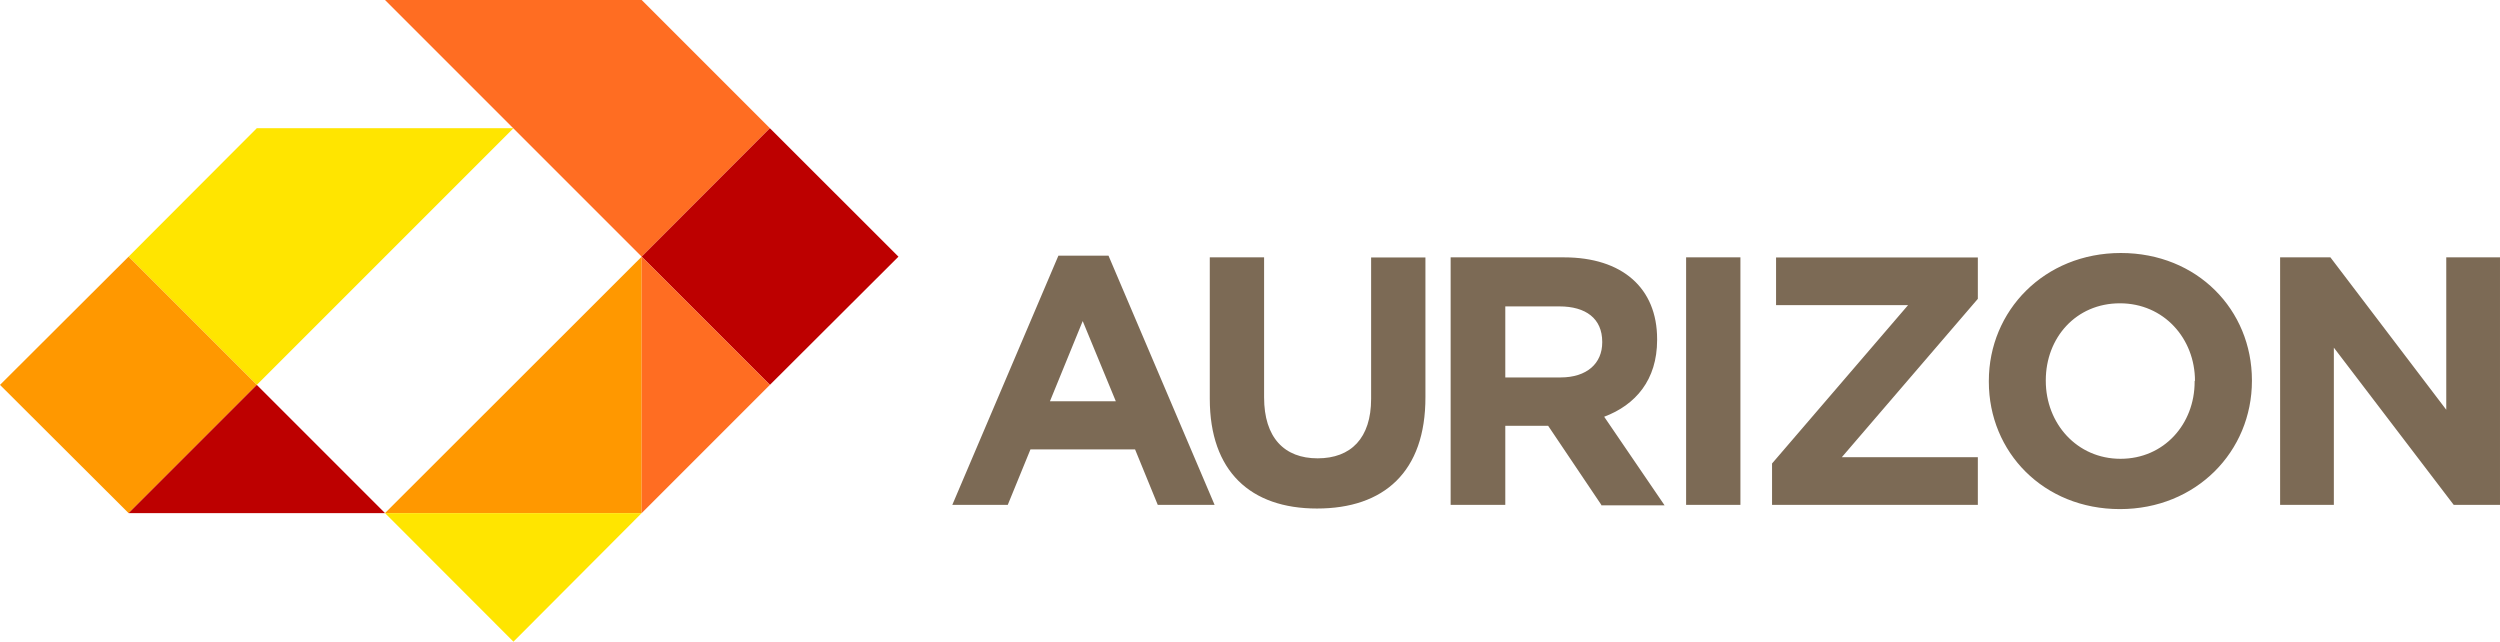
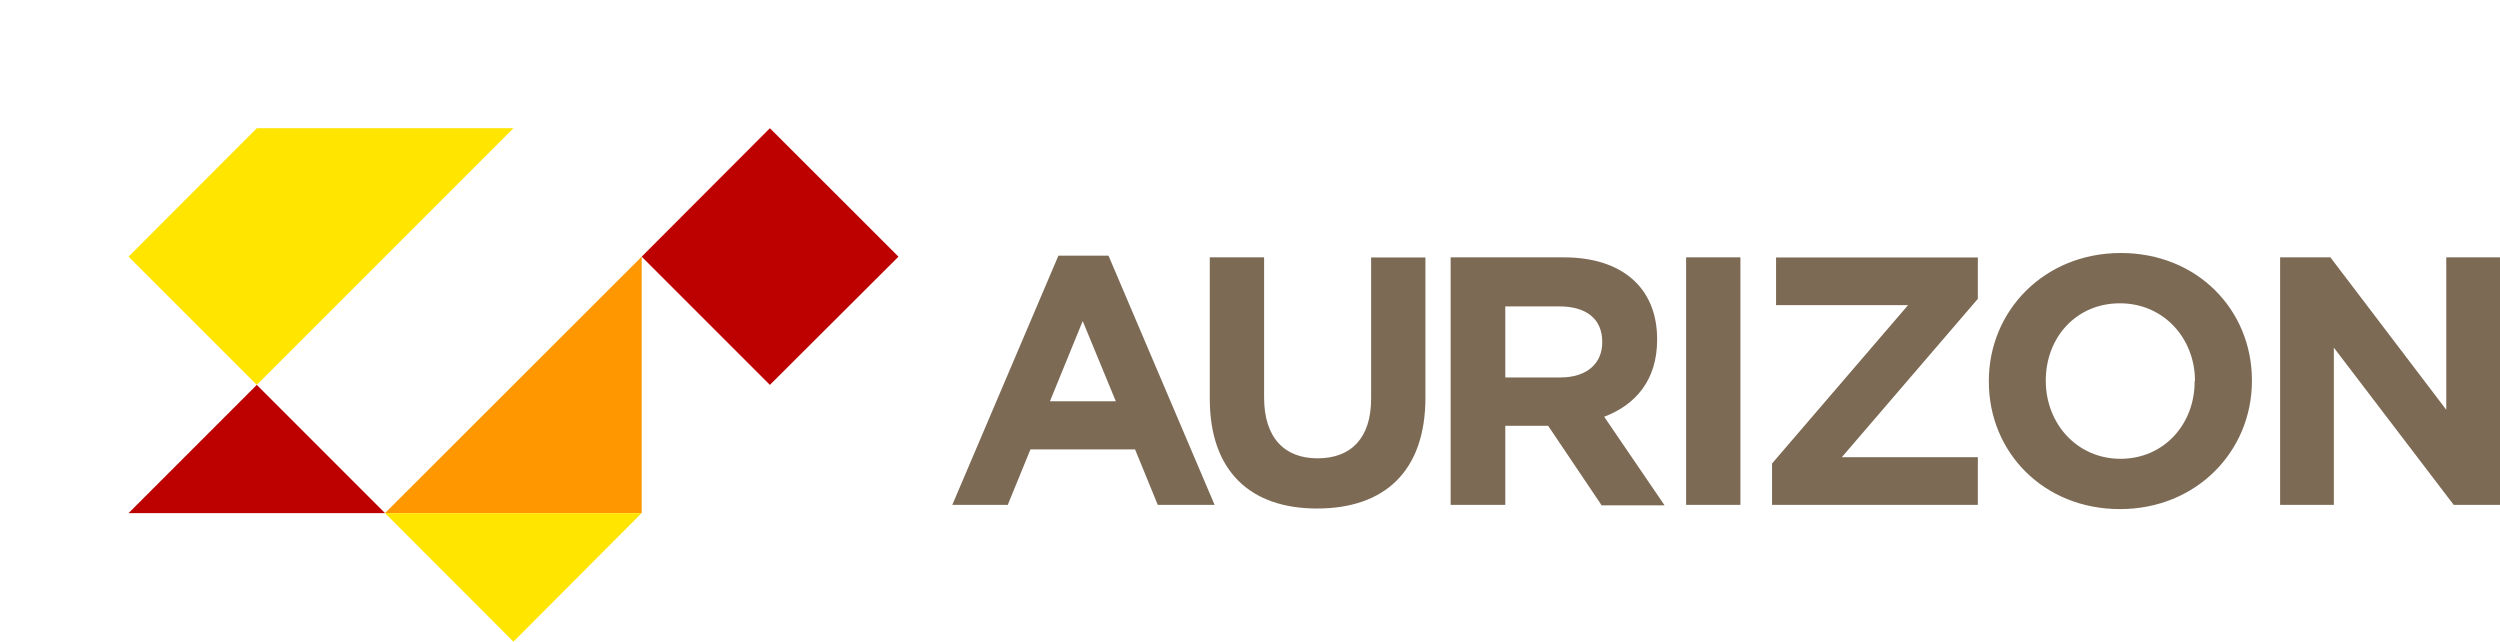
<svg xmlns="http://www.w3.org/2000/svg" id="Layer_1" viewBox="0 0 218.18 56">
  <defs>
    <style>.cls-1{fill:#7c6a55;}.cls-2{fill:#ff6d22;}.cls-3{fill:#ff9800;}.cls-4{fill:#bd0000;}.cls-5{fill:#ffe500;}</style>
  </defs>
  <path class="cls-1" d="M101.04,44.06l-1.98-4.84h-9.13l-1.98,4.84h-4.84l9.26-21.75h4.37l9.26,21.75h-4.96ZM94.49,28.02l-2.86,7h5.75l-2.89-7ZM114.94,44.38c-5.8,0-9.36-3.24-9.36-9.58v-12.34h4.74v12.22c0,3.51,1.76,5.32,4.67,5.32s4.67-1.76,4.67-5.19v-12.34h4.74v12.17c.02,6.56-3.64,9.74-9.46,9.74M139.75,44.06l-4.64-6.9h-3.74v6.9h-4.77v-21.6h9.89c5.09,0,8.13,2.68,8.13,7.13v.08c0,3.49-1.88,5.67-4.62,6.7l5.27,7.73h-5.52v-.04h0ZM139.83,29.83c0-2.03-1.43-3.09-3.74-3.09h-4.72v6.2h4.82c2.31,0,3.64-1.23,3.64-3.06v-.05h0ZM147.15,22.46h4.74v21.6h-4.74v-21.6ZM154.65,44.06v-3.61l11.87-13.82h-11.52v-4.16h17.61v3.61l-11.87,13.82h11.87v4.16h-17.96ZM185.01,44.43c-6.67,0-11.44-4.97-11.44-11.11v-.08c0-6.12,4.84-11.16,11.52-11.16s11.44,4.97,11.44,11.11v.05c0,6.15-4.85,11.19-11.52,11.19M191.56,33.24c0-3.69-2.71-6.77-6.55-6.77s-6.47,3.01-6.47,6.72v.05c0,3.71,2.71,6.8,6.52,6.8s6.47-3.04,6.47-6.72v-.08h.03ZM214.14,44.06l-10.46-13.72v13.72h-4.69v-21.6h4.39l10.11,13.3v-13.3h4.69v21.6h-4.04Z" />
-   <polygon class="cls-2" points="56 0 33.6 0 56 22.4 67.19 11.19 56 0" />
  <polygon class="cls-5" points="22.41 11.19 44.81 11.19 22.41 33.59 11.22 22.4 22.41 11.19" />
  <polygon class="cls-4" points="56 22.4 67.19 11.19 78.41 22.4 67.19 33.59 56 22.4" />
-   <polygon class="cls-3" points="0 33.59 11.22 22.4 22.41 33.59 11.22 44.78 0 33.59" />
  <polygon class="cls-3" points="33.6 44.78 56 22.4 56 44.78 33.6 44.78" />
-   <polygon class="cls-2" points="67.19 33.59 56 44.78 56 22.4 67.19 33.59" />
  <polygon class="cls-5" points="33.6 44.78 44.81 56 56 44.78 33.6 44.78" />
  <polygon class="cls-4" points="33.6 44.78 22.41 33.59 11.22 44.78 33.6 44.78" />
</svg>